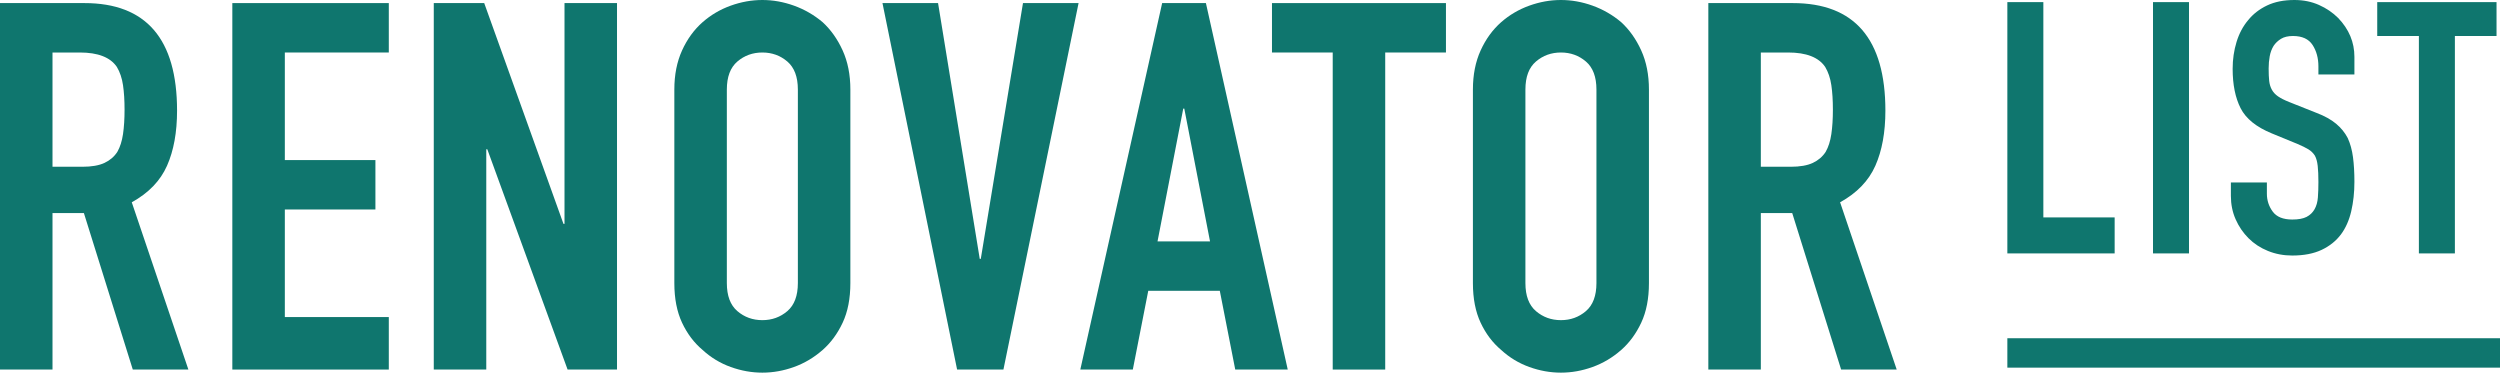
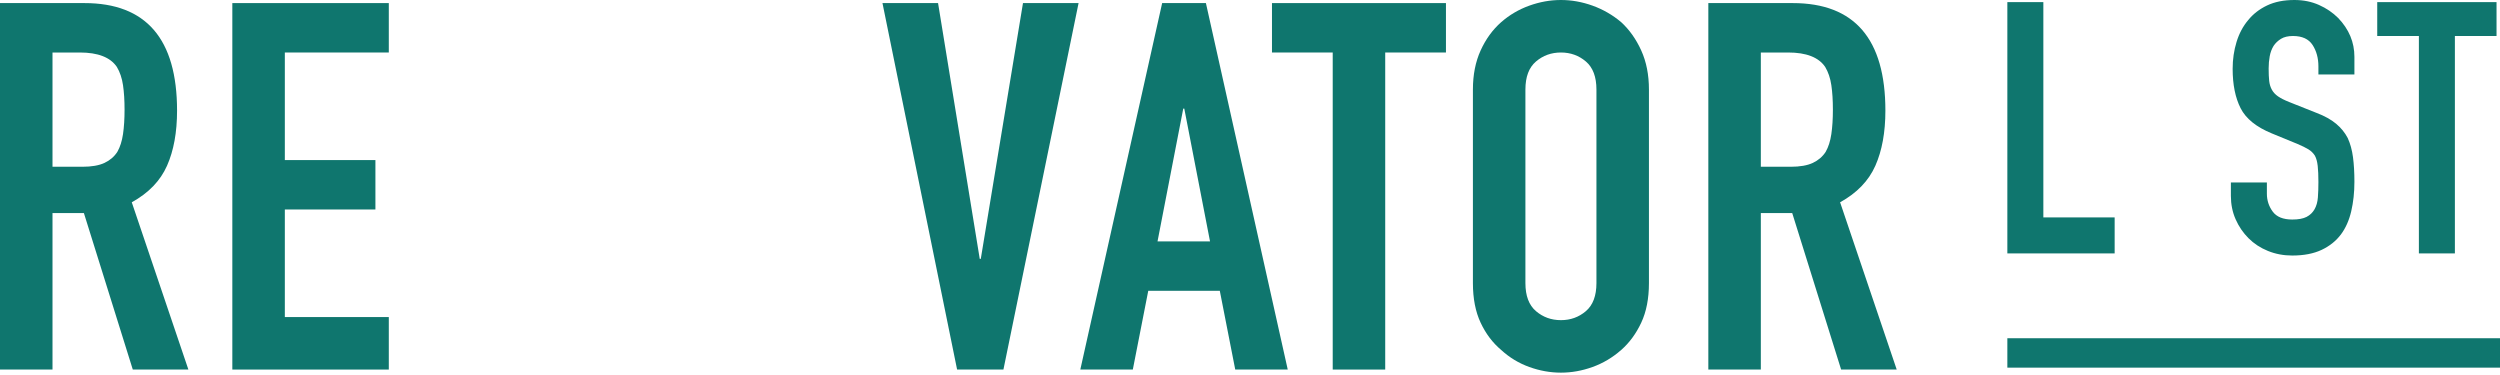
<svg xmlns="http://www.w3.org/2000/svg" width="340px" height="51px" viewBox="0 0 340 51" version="1.1">
  <title>logo</title>
  <g id="logo" stroke="none" stroke-width="1" fill="none" fill-rule="evenodd">
    <path d="M7.14,7.14 L7.14,22.68 L11.2,22.68 C12.46,22.68 13.463,22.505 14.21,22.155 C14.957,21.805 15.54,21.303 15.96,20.65 C16.333,19.997 16.59,19.192 16.73,18.235 C16.87,17.278 16.94,16.17 16.94,14.91 C16.94,13.65 16.87,12.542 16.73,11.585 C16.59,10.628 16.31,9.8 15.89,9.1 C15.003,7.793 13.323,7.14 10.85,7.14 L7.14,7.14 Z M0,50.26 L0,0.42 L11.48,0.42 C19.88,0.42 24.08,5.297 24.08,15.05 C24.08,17.99 23.625,20.487 22.715,22.54 C21.805,24.593 20.207,26.25 17.92,27.51 L25.62,50.26 L18.06,50.26 L11.41,28.98 L7.14,28.98 L7.14,50.26 L0,50.26 Z" id="Shape" fill="#0F766E" fill-rule="nonzero" />
    <polygon id="Path" fill="#0F766E" fill-rule="nonzero" points="31.597 50.26 31.597 0.42 52.877 0.42 52.877 7.14 38.737 7.14 38.737 21.77 51.057 21.77 51.057 28.49 38.737 28.49 38.737 43.12 52.877 43.12 52.877 50.26" />
-     <polygon id="Path" fill="#0F766E" fill-rule="nonzero" points="58.993 50.26 58.993 0.42 65.853 0.42 76.633 30.45 76.773 30.45 76.773 0.42 83.913 0.42 83.913 50.26 77.193 50.26 66.273 20.3 66.133 20.3 66.133 50.26" />
-     <path d="M91.71,12.18 C91.71,10.173 92.06,8.4 92.76,6.86 C93.46,5.32 94.393,4.037 95.56,3.01 C96.68,2.03 97.951,1.283 99.375,0.77 C100.798,0.257 102.233,1.13686838e-13 103.68,1.13686838e-13 C105.126,1.13686838e-13 106.561,0.257 107.985,0.77 C109.408,1.283 110.703,2.03 111.87,3.01 C112.99,4.037 113.9,5.32 114.6,6.86 C115.3,8.4 115.65,10.173 115.65,12.18 L115.65,38.5 C115.65,40.6 115.3,42.397 114.6,43.89 C113.9,45.383 112.99,46.62 111.87,47.6 C110.703,48.627 109.408,49.397 107.985,49.91 C106.561,50.423 105.126,50.68 103.68,50.68 C102.233,50.68 100.798,50.423 99.375,49.91 C97.951,49.397 96.68,48.627 95.56,47.6 C94.393,46.62 93.46,45.383 92.76,43.89 C92.06,42.397 91.71,40.6 91.71,38.5 L91.71,12.18 Z M98.85,38.5 C98.85,40.227 99.328,41.498 100.285,42.315 C101.241,43.132 102.373,43.54 103.68,43.54 C104.986,43.54 106.118,43.132 107.075,42.315 C108.031,41.498 108.51,40.227 108.51,38.5 L108.51,12.18 C108.51,10.453 108.031,9.182 107.075,8.365 C106.118,7.548 104.986,7.14 103.68,7.14 C102.373,7.14 101.241,7.548 100.285,8.365 C99.328,9.182 98.85,10.453 98.85,12.18 L98.85,38.5 Z" id="Shape" fill="#0F766E" fill-rule="nonzero" />
    <polygon id="Path" fill="#0F766E" fill-rule="nonzero" points="146.686 0.42 136.466 50.26 130.166 50.26 120.016 0.42 127.576 0.42 133.246 35.21 133.386 35.21 139.126 0.42" />
    <path d="M164.563,32.83 L161.063,14.77 L160.923,14.77 L157.423,32.83 L164.563,32.83 Z M146.923,50.26 L158.053,0.42 L164.003,0.42 L175.133,50.26 L167.993,50.26 L165.893,39.55 L156.163,39.55 L154.063,50.26 L146.923,50.26 Z" id="Shape" fill="#0F766E" fill-rule="nonzero" />
    <polygon id="Path" fill="#0F766E" fill-rule="nonzero" points="181.249 50.26 181.249 7.14 172.989 7.14 172.989 0.42 196.649 0.42 196.649 7.14 188.389 7.14 188.389 50.26" />
    <path d="M200.316,12.18 C200.316,10.173 200.666,8.4 201.366,6.86 C202.066,5.32 202.999,4.037 204.166,3.01 C205.286,2.03 206.558,1.283 207.981,0.77 C209.404,0.257 210.839,1.13686838e-13 212.286,1.13686838e-13 C213.733,1.13686838e-13 215.168,0.257 216.591,0.77 C218.014,1.283 219.309,2.03 220.476,3.01 C221.596,4.037 222.506,5.32 223.206,6.86 C223.906,8.4 224.256,10.173 224.256,12.18 L224.256,38.5 C224.256,40.6 223.906,42.397 223.206,43.89 C222.506,45.383 221.596,46.62 220.476,47.6 C219.309,48.627 218.014,49.397 216.591,49.91 C215.168,50.423 213.733,50.68 212.286,50.68 C210.839,50.68 209.404,50.423 207.981,49.91 C206.558,49.397 205.286,48.627 204.166,47.6 C202.999,46.62 202.066,45.383 201.366,43.89 C200.666,42.397 200.316,40.6 200.316,38.5 L200.316,12.18 Z M207.456,38.5 C207.456,40.227 207.934,41.498 208.891,42.315 C209.848,43.132 210.979,43.54 212.286,43.54 C213.593,43.54 214.724,43.132 215.681,42.315 C216.638,41.498 217.116,40.227 217.116,38.5 L217.116,12.18 C217.116,10.453 216.638,9.182 215.681,8.365 C214.724,7.548 213.593,7.14 212.286,7.14 C210.979,7.14 209.848,7.548 208.891,8.365 C207.934,9.182 207.456,10.453 207.456,12.18 L207.456,38.5 Z" id="Shape" fill="#0F766E" fill-rule="nonzero" />
    <path d="M239.473,7.14 L239.473,22.68 L243.533,22.68 C244.793,22.68 245.796,22.505 246.543,22.155 C247.289,21.805 247.873,21.303 248.293,20.65 C248.666,19.997 248.923,19.192 249.063,18.235 C249.203,17.278 249.273,16.17 249.273,14.91 C249.273,13.65 249.203,12.542 249.063,11.585 C248.923,10.628 248.643,9.8 248.223,9.1 C247.336,7.793 245.656,7.14 243.183,7.14 L239.473,7.14 Z M232.333,50.26 L232.333,0.42 L243.813,0.42 C252.213,0.42 256.413,5.297 256.413,15.05 C256.413,17.99 255.958,20.487 255.048,22.54 C254.138,24.593 252.539,26.25 250.253,27.51 L257.953,50.26 L250.393,50.26 L243.743,28.98 L239.473,28.98 L239.473,50.26 L232.333,50.26 Z" id="Shape" fill="#0F766E" fill-rule="nonzero" />
    <polygon id="Path" fill="#0F766E" fill-rule="nonzero" points="273 34.464 273 0.288 277.896 0.288 277.896 29.568 287.592 29.568 287.592 34.464" />
-     <polygon id="Path" fill="#0F766E" fill-rule="nonzero" points="292.808 34.464 292.808 0.288 297.704 0.288 297.704 34.464" />
    <path d="M320.2,10.128 L315.304,10.128 L315.304,9.024 C315.304,7.904 315.04,6.936 314.512,6.12 C313.984,5.304 313.096,4.896 311.848,4.896 C311.176,4.896 310.632,5.024 310.216,5.28 C309.8,5.536 309.464,5.856 309.208,6.24 C308.952,6.656 308.776,7.128 308.68,7.656 C308.584,8.184 308.536,8.736 308.536,9.312 C308.536,9.984 308.56,10.544 308.608,10.992 C308.656,11.44 308.776,11.84 308.968,12.192 C309.16,12.544 309.44,12.848 309.808,13.104 C310.176,13.36 310.68,13.616 311.32,13.872 L315.064,15.36 C316.152,15.776 317.032,16.264 317.704,16.824 C318.376,17.384 318.904,18.032 319.288,18.768 C319.64,19.536 319.88,20.408 320.008,21.384 C320.136,22.36 320.2,23.472 320.2,24.72 C320.2,26.16 320.056,27.496 319.768,28.728 C319.48,29.96 319.016,31.008 318.376,31.872 C317.704,32.768 316.824,33.472 315.736,33.984 C314.648,34.496 313.32,34.752 311.752,34.752 C310.568,34.752 309.464,34.544 308.44,34.128 C307.416,33.712 306.536,33.136 305.8,32.4 C305.064,31.664 304.48,30.808 304.048,29.832 C303.616,28.856 303.4,27.792 303.4,26.64 L303.4,24.816 L308.296,24.816 L308.296,26.352 C308.296,27.248 308.56,28.056 309.088,28.776 C309.616,29.496 310.504,29.856 311.752,29.856 C312.584,29.856 313.232,29.736 313.696,29.496 C314.16,29.256 314.52,28.912 314.776,28.464 C315.032,28.016 315.184,27.48 315.232,26.856 C315.28,26.232 315.304,25.536 315.304,24.768 C315.304,23.872 315.272,23.136 315.208,22.56 C315.144,21.984 315.016,21.52 314.824,21.168 C314.6,20.816 314.304,20.528 313.936,20.304 C313.568,20.08 313.08,19.84 312.472,19.584 L308.968,18.144 C306.856,17.28 305.44,16.136 304.72,14.712 C304,13.288 303.64,11.504 303.64,9.36 C303.64,8.08 303.816,6.864 304.168,5.712 C304.52,4.56 305.048,3.568 305.752,2.736 C306.424,1.904 307.28,1.24 308.32,0.744 C309.36,0.248 310.6,0 312.04,0 C313.256,0 314.368,0.224 315.376,0.672 C316.384,1.12 317.256,1.712 317.992,2.448 C319.464,3.984 320.2,5.744 320.2,7.728 L320.2,10.128 Z" id="Path" fill="#0F766E" fill-rule="nonzero" />
    <polygon id="Path" fill="#0F766E" fill-rule="nonzero" points="328.968 34.464 328.968 4.896 323.304 4.896 323.304 0.288 339.528 0.288 339.528 4.896 333.864 4.896 333.864 34.464" />
    <rect id="Rectangle-Copy-7" fill="#0F766E" x="273" y="46" width="67" height="4" />
  </g>
</svg>